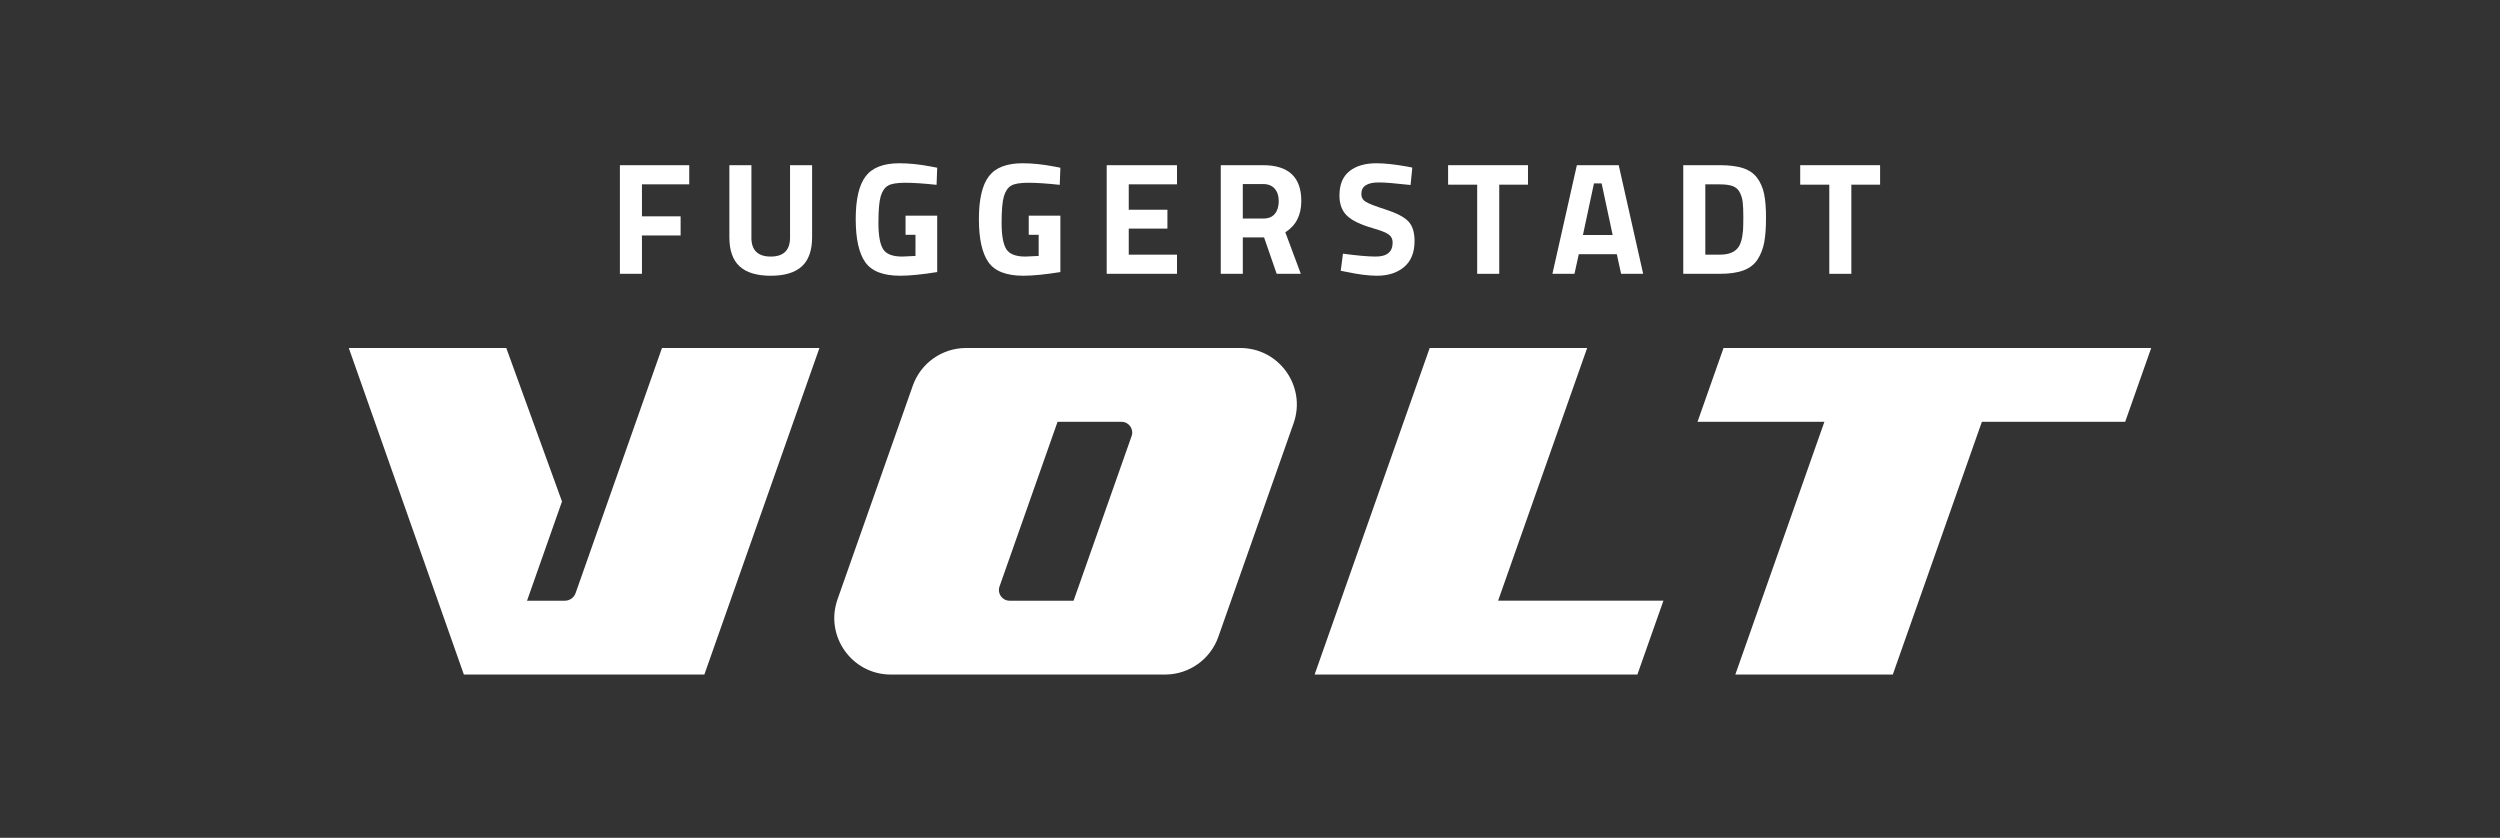
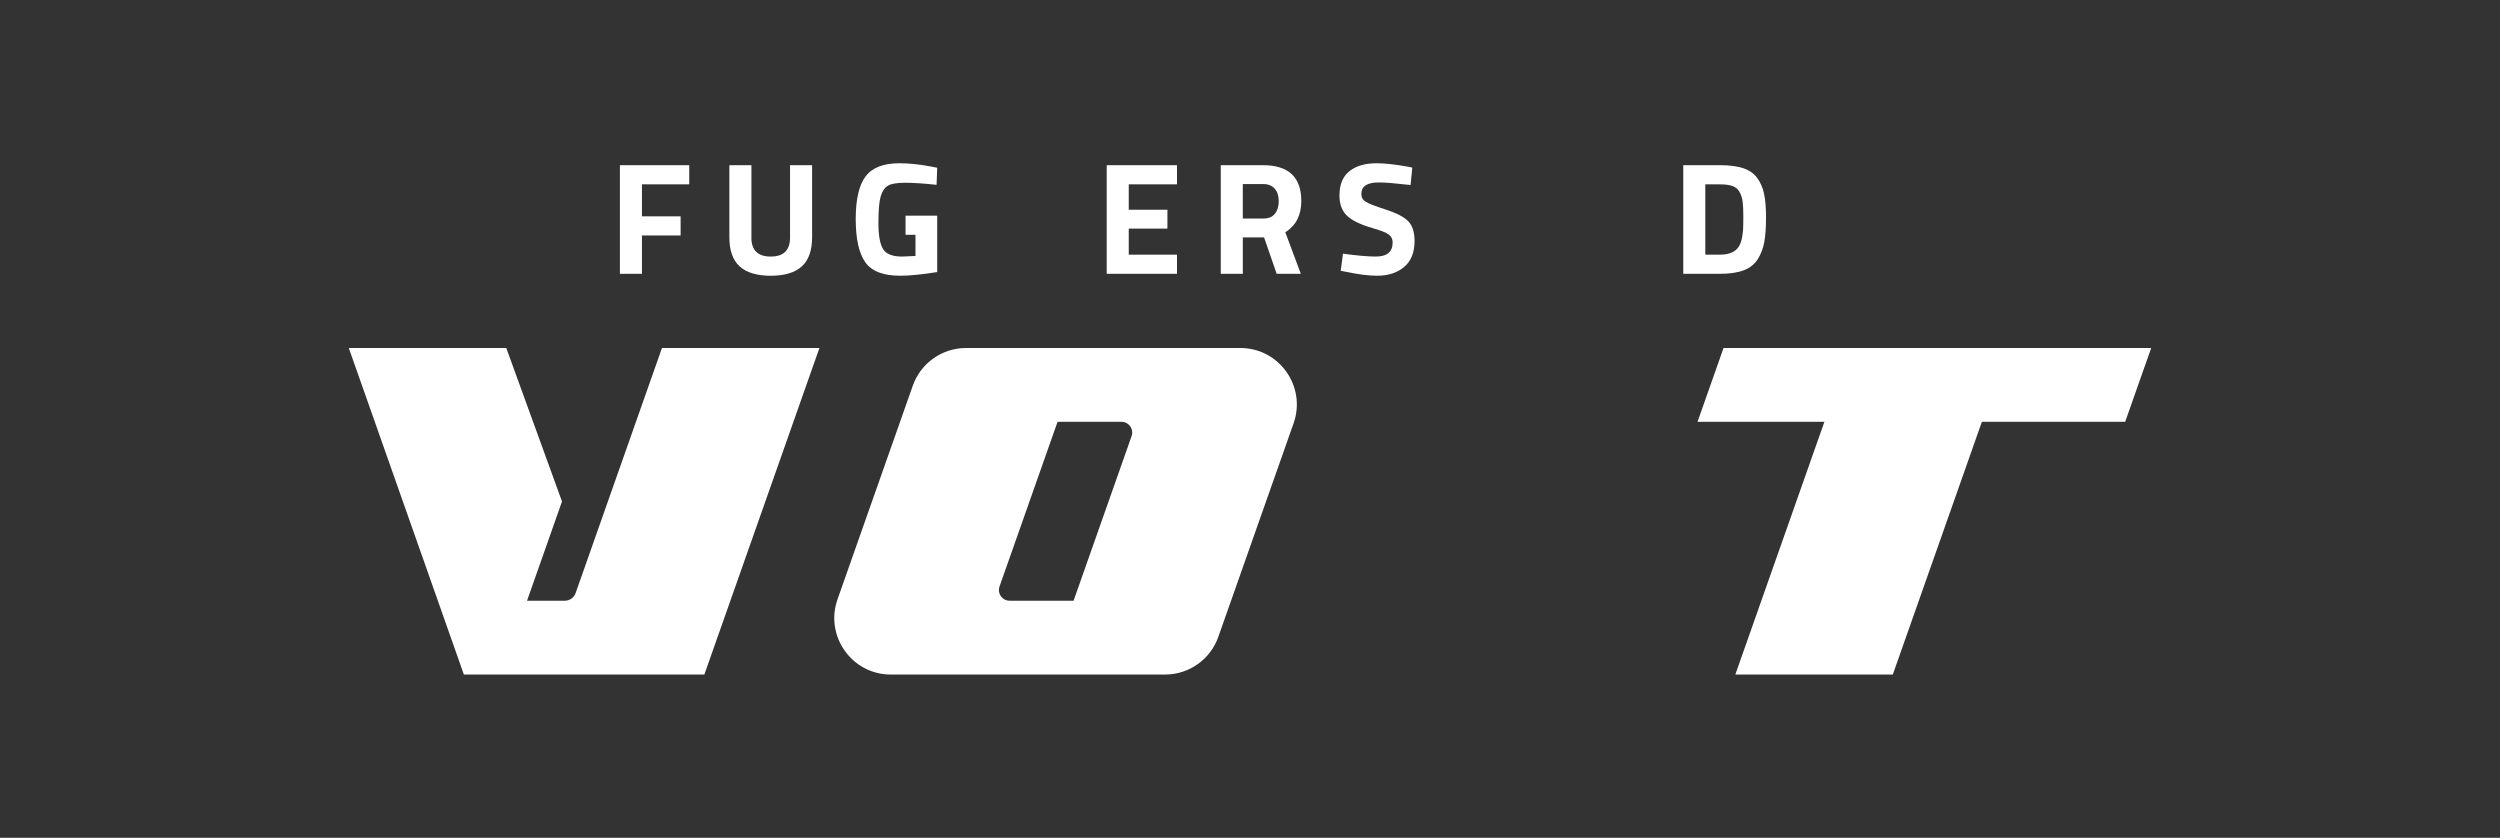
<svg xmlns="http://www.w3.org/2000/svg" version="1.1" id="Ebene_1" x="0px" y="0px" viewBox="0 0 1500 502.68" style="enable-background:new 0 0 1500 502.68;" xml:space="preserve">
  <rect x="0" y="0" width="1500" height="502.68" fill="#333333" stroke="none" />
  <style type="text/css">
	.st0{fill:#FFFFFF;}
	.st1{fill:#FFED00;}
	.st2{fill:#219ECC;}
	.st3{fill:#060A0B;}
</style>
  <g>
    <g>
      <g>
        <g>
-           <polygon class="st0" points="898.86,360.42 952.29,208.8 857.81,208.8 788.77,404.72 982.43,404.72 998.05,360.42     " />
-         </g>
-         <path class="st0" d="M599.71,351.9l34.82-98.8l38.41,0c4.42,0,7.5,4.36,6.03,8.53l-34.82,98.8h-38.41     C601.33,360.42,598.24,356.06,599.71,351.9 M579.64,208.8c-14.38,0-27.19,9.07-31.97,22.63l-45.15,128.14     c-7.77,22.05,8.59,45.16,31.96,45.16l164.56,0c14.38,0,27.19-9.07,31.96-22.63l45.16-128.14c7.77-22.05-8.59-45.16-31.97-45.16     L579.64,208.8z" />
+           </g>
+         <path class="st0" d="M599.71,351.9l34.82-98.8l38.41,0c4.42,0,7.5,4.36,6.03,8.53l-34.82,98.8h-38.41     C601.33,360.42,598.24,356.06,599.71,351.9 M579.64,208.8c-14.38,0-27.19,9.07-31.97,22.63l-45.15,128.14     c-7.77,22.05,8.59,45.16,31.96,45.16l164.56,0c14.38,0,27.19-9.07,31.96-22.63l45.16-128.14c7.77-22.05-8.59-45.16-31.97-45.16     L579.64,208.8" />
        <g>
          <path class="st0" d="M397.18,208.8l-46,130.55l0,0l-5.82,16.51c-0.96,2.74-3.55,4.57-6.46,4.57h-22.68l20.98-59.55l-33.43-92.08      l-94.49,0l69.04,195.92h49.81l44.68,0h49.81l69.04-195.92L397.18,208.8z" />
        </g>
        <g>
          <polygon class="st0" points="1290.72,208.8 1034.12,208.8 1018.5,253.1 1094.63,253.1 1041.2,404.72 1135.68,404.72       1189.12,253.1 1275.1,253.1     " />
        </g>
      </g>
      <g>
        <g>
          <path class="st0" d="M371.94,164.29V99.11h41.6v11.5h-28.37v19.17h23.2v11.5h-23.2v23.01H371.94z" />
        </g>
        <g>
          <path class="st0" d="M450.83,142.53c0,7.61,3.87,11.41,11.6,11.41c7.73,0,11.6-3.8,11.6-11.41V99.11h13.23v43.14      c0,7.99-2.06,13.85-6.18,17.59c-4.12,3.74-10.34,5.61-18.64,5.61c-8.31,0-14.52-1.87-18.64-5.61c-4.12-3.74-6.18-9.6-6.18-17.59      V99.11h13.23V142.53z" />
        </g>
        <g>
          <path class="st0" d="M543.33,140.9v-11.5h18.98v33.84c-9.14,1.47-16.55,2.2-22.24,2.2c-10.16,0-17.14-2.72-20.94-8.15      c-3.8-5.43-5.7-14.06-5.7-25.88c0-11.82,1.98-20.35,5.94-25.59c3.96-5.24,10.7-7.86,20.23-7.86c5.94,0,12.37,0.67,19.27,2.01      l3.45,0.67l-0.38,10.26c-7.67-0.83-13.95-1.25-18.84-1.25c-4.89,0-8.32,0.57-10.3,1.73c-1.98,1.15-3.44,3.28-4.36,6.37      c-0.93,3.1-1.39,8.4-1.39,15.91c0,7.51,0.93,12.77,2.78,15.77c1.85,3,5.69,4.51,11.5,4.51l7.96-0.38V140.9H543.33z" />
        </g>
        <g>
-           <path class="st0" d="M617.24,140.9v-11.5h18.98v33.84c-9.14,1.47-16.55,2.2-22.24,2.2c-10.16,0-17.14-2.72-20.94-8.15      c-3.8-5.43-5.7-14.06-5.7-25.88c0-11.82,1.98-20.35,5.94-25.59c3.96-5.24,10.7-7.86,20.23-7.86c5.94,0,12.37,0.67,19.27,2.01      l3.45,0.67l-0.38,10.26c-7.67-0.83-13.95-1.25-18.84-1.25c-4.89,0-8.32,0.57-10.3,1.73c-1.98,1.15-3.44,3.28-4.36,6.37      c-0.93,3.1-1.39,8.4-1.39,15.91c0,7.51,0.93,12.77,2.78,15.77c1.85,3,5.69,4.51,11.5,4.51l7.96-0.38V140.9H617.24z" />
-         </g>
+           </g>
        <g>
          <path class="st0" d="M664.02,164.29V99.11h42.18v11.5h-28.95v15.24h23.2v11.31h-23.2v15.62h28.95v11.5H664.02z" />
        </g>
        <g>
          <path class="st0" d="M745.69,142.44v21.86h-13.23V99.11h25.31c15.34,0,23.01,7.16,23.01,21.47c0,8.5-3.2,14.76-9.59,18.79      l9.3,24.92h-14.48l-7.57-21.86H745.69z M764.95,128.25c1.53-1.92,2.3-4.44,2.3-7.57c0-3.13-0.82-5.62-2.44-7.48      c-1.63-1.85-3.98-2.78-7.05-2.78h-12.08v20.71h12.27C761.09,131.13,763.42,130.17,764.95,128.25z" />
        </g>
        <g>
          <path class="st0" d="M827.26,109.46c-6.97,0-10.45,2.3-10.45,6.9c0,2.05,0.86,3.61,2.59,4.7c1.73,1.09,5.77,2.65,12.13,4.7      c6.36,2.05,10.81,4.36,13.37,6.95c2.56,2.59,3.83,6.57,3.83,11.93c0,6.84-2.08,12.01-6.23,15.53c-4.15,3.52-9.59,5.27-16.3,5.27      c-4.99,0-11.09-0.77-18.31-2.3l-3.45-0.67l1.34-10.26c8.56,1.15,15.11,1.73,19.65,1.73c6.77,0,10.16-2.81,10.16-8.44      c0-2.04-0.78-3.64-2.35-4.79c-1.57-1.15-4.68-2.4-9.35-3.74c-7.41-2.11-12.64-4.62-15.67-7.52c-3.04-2.91-4.55-6.95-4.55-12.13      c0-6.52,1.98-11.37,5.94-14.57c3.96-3.19,9.39-4.79,16.3-4.79c4.73,0,10.74,0.64,18.02,1.92l3.45,0.67L846.34,111      C837.32,109.98,830.96,109.46,827.26,109.46z" />
        </g>
        <g>
-           <path class="st0" d="M868.86,110.81V99.11h47.93v11.69h-17.25v53.49h-13.23v-53.49H868.86z" />
-         </g>
+           </g>
        <g>
-           <path class="st0" d="M931.45,164.29l14.67-65.18h25.11l14.67,65.18h-13.23l-2.59-11.79h-22.81l-2.59,11.79H931.45z       M956.38,110.04L949.76,141h17.83l-6.61-30.96H956.38z" />
-         </g>
+           </g>
        <g>
          <path class="st0" d="M1031.91,164.29h-21.95V99.11h21.95c5.62,0,10.26,0.59,13.9,1.77c3.64,1.18,6.47,3.13,8.48,5.85      c2.01,2.72,3.4,5.91,4.17,9.59c0.77,3.68,1.15,8.45,1.15,14.33c0,5.88-0.35,10.75-1.05,14.62c-0.7,3.87-2.03,7.32-3.98,10.35      c-1.95,3.04-4.78,5.24-8.48,6.61C1042.39,163.61,1037.66,164.29,1031.91,164.29z M1045.81,138.41c0.13-2.04,0.19-4.87,0.19-8.48      c0-3.61-0.13-6.5-0.38-8.68c-0.26-2.17-0.86-4.15-1.82-5.94c-0.96-1.79-2.38-3.02-4.27-3.69c-1.89-0.67-4.43-1.01-7.62-1.01      h-8.72v42.18h8.72c4.79,0,8.27-1.21,10.45-3.64C1044.21,147.17,1045.36,143.59,1045.81,138.41z" />
        </g>
        <g>
-           <path class="st0" d="M1080.13,110.81V99.11h47.93v11.69h-17.25v53.49h-13.23v-53.49H1080.13z" />
-         </g>
+           </g>
      </g>
    </g>
  </g>
</svg>